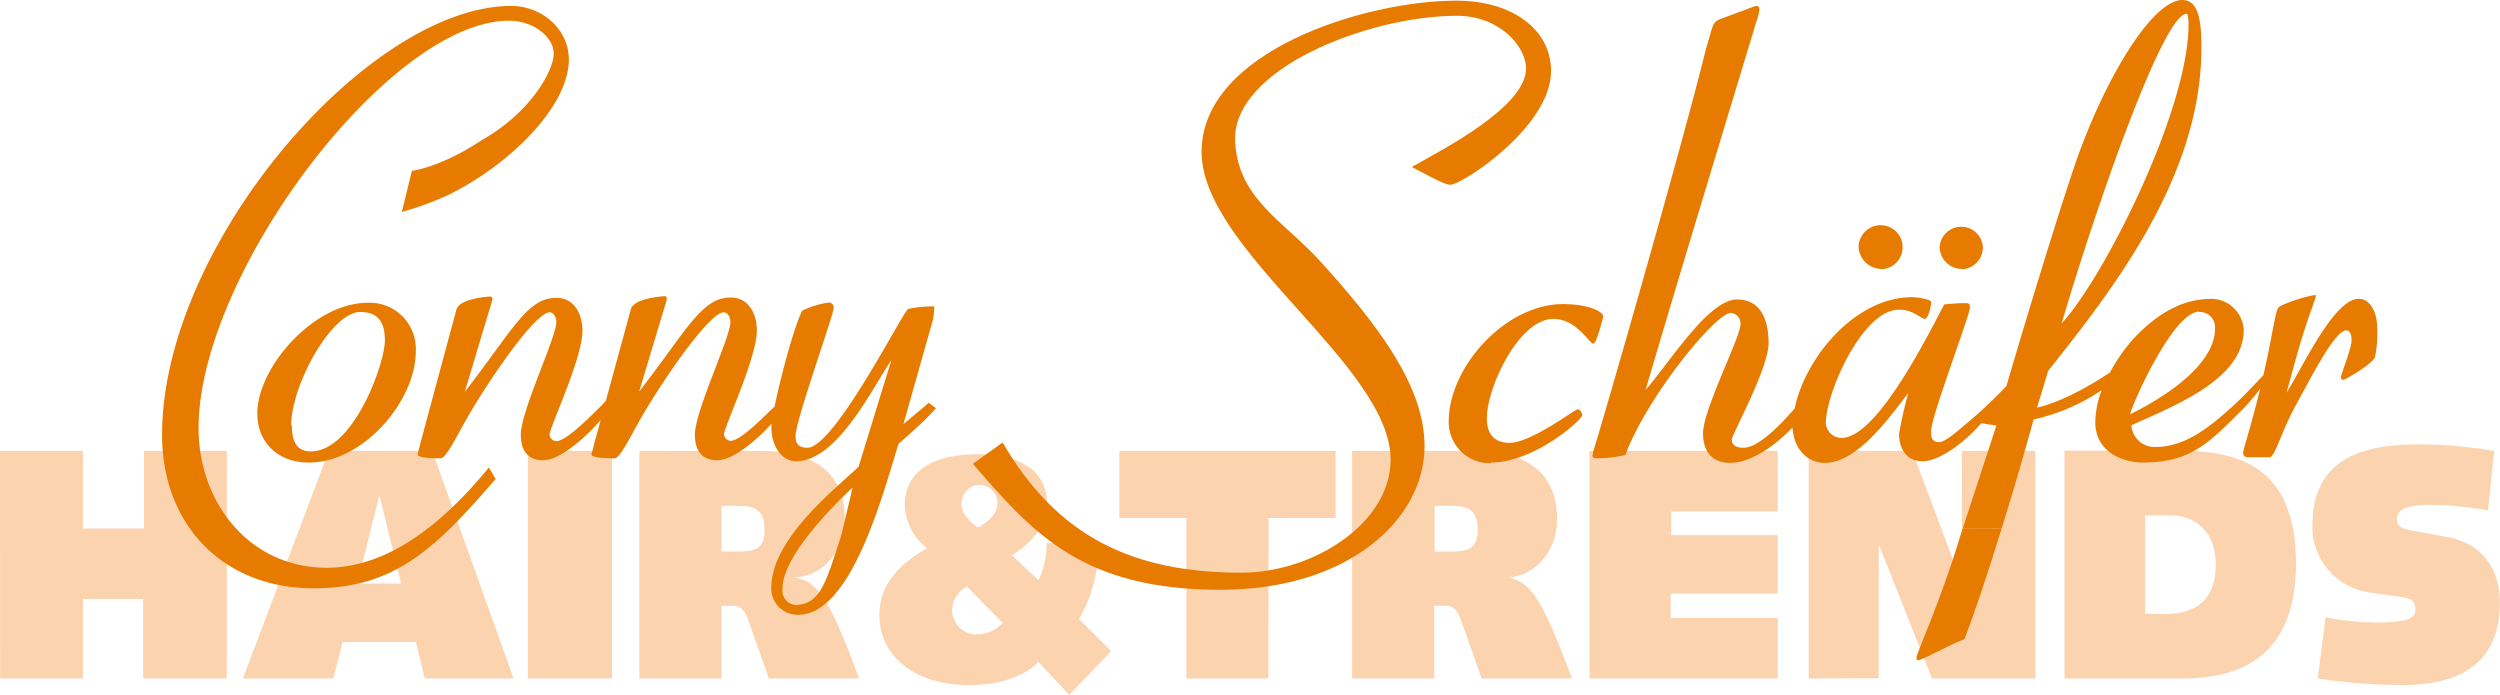
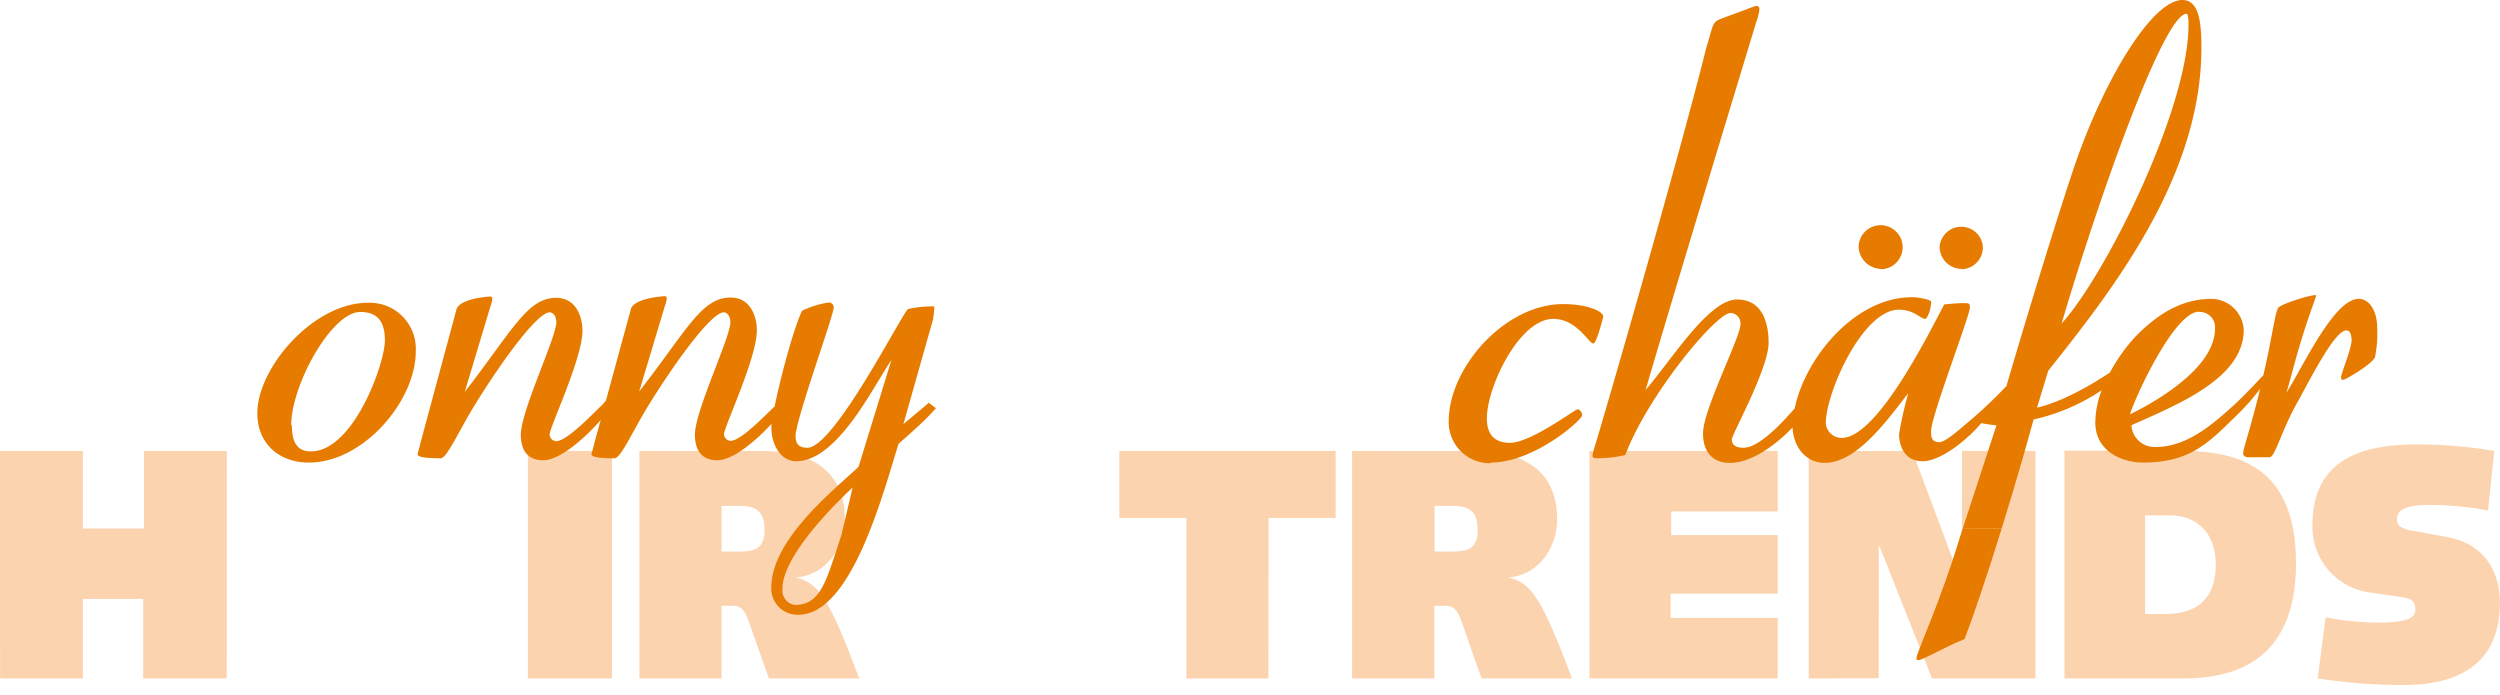
<svg xmlns="http://www.w3.org/2000/svg" id="Ebene_1" data-name="Ebene 1" viewBox="0 0 304.18 84.55">
  <defs>
    <style>.cls-1,.cls-2{fill:#fcd3af;}.cls-2,.cls-4{fill-rule:evenodd;}.cls-3,.cls-4{fill:#e77b00;}</style>
  </defs>
  <title>Conny Schäfer Logo</title>
  <polygon class="cls-1" points="0.01 82.55 10.09 82.55 10.09 72.87 17.42 72.87 17.42 82.55 27.59 82.55 27.6 54.87 17.52 54.87 17.52 64.31 10.09 64.31 10.09 54.87 0 54.87 0.01 82.55 0.01 82.55" />
-   <path class="cls-2" d="M29.56,82.55h11l1.12-4.44H50.6l1.08,4.44h10.8L52.6,54.87H40L29.56,82.55ZM46.12,60.39h.08L48.8,71H43.48l2.64-10.6Z" />
  <polygon class="cls-1" points="64.23 82.55 74.47 82.55 74.47 54.87 64.23 54.87 64.23 82.55 64.23 82.55" />
  <polygon class="cls-1" points="144.35 82.55 154.33 82.55 154.35 63.03 162.51 63.03 162.51 54.87 136.19 54.87 136.19 63.03 144.35 63.03 144.35 82.55 144.35 82.55" />
  <polygon class="cls-1" points="193.39 82.55 216.3 82.55 216.3 75.18 203.27 75.18 203.27 72.23 216.3 72.23 216.3 65.11 203.34 65.11 203.34 62.23 216.3 62.23 216.3 54.87 193.39 54.87 193.39 82.55 193.39 82.55" />
  <polygon class="cls-1" points="220.07 82.55 228.58 82.52 228.59 66.43 228.67 66.43 235.07 82.55 247.66 82.55 247.66 54.87 238.72 54.87 238.71 70.83 238.63 70.83 232.67 54.87 220.07 54.87 220.07 82.55 220.07 82.55" />
  <path class="cls-1" d="M282,82.55a69.55,69.55,0,0,0,10.36.8c7.84,0,11.8-3.4,11.8-10,0-4.12-2.12-7.2-6.36-8l-4.6-.84c-1.2-.24-1.56-.68-1.56-1.28,0-.92.48-1.8,4.08-1.8a40.63,40.63,0,0,1,7,.68l.76-7.24a55.71,55.71,0,0,0-9.32-.8c-7.12,0-12.8,2-12.8,9.84a8.05,8.05,0,0,0,6.84,8.16l4.16.6c1.08.16,1.52.52,1.52,1.56s-1.2,1.52-4.8,1.52a34.62,34.62,0,0,1-6.12-.64L282,82.55Z" />
-   <path class="cls-2" d="M122,75.79a4.28,4.28,0,0,1-2.92,1.4,3,3,0,0,1-3.24-2.84,3.39,3.39,0,0,1,1.8-3L122,75.79Zm1.16-8.24c2.88-1.88,4.24-4,4.24-6.2,0-3.88-3-6.08-8.4-6.08-7,0-8.92,3.24-8.92,6.16a7,7,0,0,0,2.72,5.28C108.31,69.27,107,72,107,74.87c0,4.72,4,8.48,10.92,8.48,2.88,0,6.2-.64,8.44-2.8l3.72,4,5.12-5.32-3.92-3.92a16.88,16.88,0,0,0,2.32-9.24h-6.24a10.71,10.71,0,0,1-1,4.52l-3.2-3ZM117,61.19a2.18,2.18,0,0,1,4.36,0c0,1.08-.72,2.12-2.4,3-1.4-1-2-2-2-3Z" />
  <path class="cls-2" d="M261,62.71h3.12c2.76,0,5.48,1.76,5.48,6,0,4.12-2.28,6-6.16,6H261v-12Zm-9.79,19.84h14.39c6,0,13.76-1.92,13.76-14,0-12.64-8.08-13.72-14.64-13.72H251.19V82.55Z" />
  <path class="cls-2" d="M174.51,82.55V73.71h1.4c.92,0,1.48.48,2,2.16l2.36,6.68h11c-3.73-9.92-5-11.68-7.76-12.28,3.48-.24,5.95-3.4,5.95-7.08,0-4.56-2.43-8.32-10.19-8.32H164.51V82.55Zm0-21h2.28c2.44,0,3,1.12,3,3,0,2.36-1.44,2.56-3.24,2.56h-2V61.5Z" />
  <path class="cls-2" d="M87.79,82.55V73.71h1.4c.92,0,1.48.48,2,2.16l2.36,6.68h11c-3.72-9.92-5-11.68-7.76-12.28,3.48-.24,6-3.4,6-7.08,0-4.56-2.44-8.32-10.2-8.32H77.8V82.55Zm0-21h2.24c2.44,0,3,1.12,3,3,0,2.36-1.44,2.56-3.24,2.56h-2l0-5.56Z" />
  <path class="cls-3" d="M181.39,56.28c5.28,0,11.12-5.2,11.12-5.76,0-.24-.24-.72-.56-.72s-5.68,4.08-8.24,4.08-2.8-1.92-2.8-3c0-3.76,3.92-12.08,8.08-12.08,2.88,0,4.32,3,4.88,3,.4,0,1.2-3.28,1.2-3.28,0-.64-1.92-1.52-4.88-1.52-7.12,0-13.92,7.76-13.92,14.24a5,5,0,0,0,5.12,5.12Z" />
-   <path class="cls-3" d="M38.17,71.58c10,0,14.92-5,22.14-13.3l-.83-1.4C55.29,62,48.29,69.08,39.73,69.08c-9.29,0-15.57-7.84-15.57-17,0-18.72,23.21-49.56,37.77-49.56,3,0,5.44,2,5.44,4s-2.69,7.1-8.77,10.54c-5,3.33-8.49,3.73-8.49,3.73s-1,4.13-1.22,5a37.48,37.48,0,0,0,5.68-2.08C62.09,20,69.21,12.92,69.21,7.24c0-3.76-3.36-6.52-7-6.52-17.36,0-42.49,29-42.49,52.2,0,10.88,7.37,18.66,18.41,18.66Z" />
  <path class="cls-4" d="M37.59,56.28c6.64,0,13-7.52,13-13.52a5.61,5.61,0,0,0-5.84-5.92c-6.64,0-13.44,7.92-13.44,13.44,0,3.76,2.72,6,6.24,6Zm-2.16-4.56c0-4.8,4.88-13.76,8.4-13.76,1.76,0,3,.8,3,3.44,0,2.88-3.84,13.52-9,13.52-1.44,0-2.32-.8-2.32-3.2Z" />
-   <path class="cls-3" d="M148.52,71.76c15.6,0,24.81-8.6,24.81-17.48,0-7.12-5.35-14.4-12.65-22.44-4.53-5-10-7.6-10.4-14.56-.5-8.87,16.24-15.36,27-15.36,5.2,0,8.4,3.76,8.4,6.4,0,4.64-9.92,9.76-13.92,12,2,1,3.92,2.16,4.72,2.16,1.36,0,12.24-7,12.24-13.84,0-5.12-4.8-8.56-11.52-8.56-11.12,0-31,6.16-31,18.4,0,12,23,26,23,37.44,0,7.76-9.44,13.76-18.16,13.76-13.28,0-22.41-4.42-29.05-15.84l-3.62,2.59c7.36,8.53,13.39,15.33,30.11,15.33Z" />
  <path class="cls-4" d="M93.86,51.53a3.87,3.87,0,0,0,0,.51c0,2.16,1.2,4.08,3,4.08,5,0,9.28-8.88,11.6-12.32l-4,13c-3.2,3-10.87,9.08-10.61,15a3.19,3.19,0,0,0,3.28,3c6.46,0,10.28-14.65,12.2-20.81,0,0,2.34-2,3.68-3.39.35-.36.54-.56.87-.93L113,49c-.45.4-.77.69-1.17,1l-1.91,1.6,3.6-12.72a10.84,10.84,0,0,0,.16-1.6,13.57,13.57,0,0,0-3.2.32c-.88.8-9,16.88-12.24,16.88-1.2,0-1.44-.64-1.44-1.44,0-1.92,4.64-14.72,4.64-15.6a.62.62,0,0,0-.56-.64,11.33,11.33,0,0,0-3.28,1c-1,2-2.6,8-3.35,11.65-1.17,1.1-4.11,4.19-5.36,4.19a.86.86,0,0,1-.8-.8c0-.88,4-9.28,4-12.64,0-1.6-.72-4-3.2-4-3.52,0-5.28,3.92-11.12,11.44l3.12-10.4a4.92,4.92,0,0,0,.24-.88c0-.08,0-.32-.24-.32s-3.92.24-4.16,1.68l-3,11a6.24,6.24,0,0,1-.55.63c-1,.94-4.2,4.33-5.51,4.33a.86.86,0,0,1-.8-.8c0-.88,4-9.28,4-12.64,0-1.6-.72-4-3.2-4-3.52,0-5.28,3.92-11.12,11.44l3.12-10.4a4.92,4.92,0,0,0,.24-.88c0-.08,0-.32-.24-.32s-3.92.24-4.16,1.68L51.13,54c-.08.48-.32,1.12-.32,1.28,0,.4,1.44.48,2.8.48.8,0,2.24-3.44,4.48-7C61.05,44,65.37,38,66.89,38c.4,0,.8.48.8,1.2,0,1.84-4.32,10.8-4.32,13.68,0,2.24,1.12,3.12,2.72,3.12,2.18,0,5.45-3.09,7-4.9l-.8,2.9c-.08.48-.32,1.12-.32,1.28,0,.4,1.44.48,2.8.48.8,0,2.24-3.44,4.48-7C82.23,44,86.55,38,88.07,38c.4,0,.8.48.8,1.2,0,1.84-4.32,10.8-4.32,13.68,0,2.24,1.12,3.12,2.72,3.12,2,0,4.92-2.59,6.59-4.43Zm1.35,20.15c-.08-3.92,6.21-10.2,8.53-12.36l-1.36,5.76c-1.84,5.52-2.45,8.52-5.65,8.52a1.73,1.73,0,0,1-1.52-1.92Z" />
  <path class="cls-4" d="M238.8,64.32c-.14.43-.27.86-.41,1.28-2.32,7.68-5.2,13.84-5.2,14.4,0,.16-.08.32.24.32.48,0,3.19-1.6,5.6-2.56,1.06-2.74,2.73-7.67,4.51-13.43Z" />
  <path class="cls-4" d="M243.54,64.32c1.29-4.15,2.65-8.75,3.89-13.28a24.34,24.34,0,0,0,8.28-3.56,11.42,11.42,0,0,0-.77,3.92c0,3.68,3.52,4.88,5.76,4.88,5.92,0,8.1-2.48,11.81-6.11A26.17,26.17,0,0,0,275,47.3c-1.3,5.31-2.07,7.26-2.07,7.86,0,.32.31.48.63.48h2.56c.72,0,1.44-3.28,3.52-6.88,2.16-4,4.56-8.56,5.85-8.56.55,0,.63.8.63,1.2,0,1-1.28,4.08-1.28,4.48s.17.32.33.32S289,44.12,289,43.32a14.78,14.78,0,0,0,.24-3.44c0-1.92-.89-3.52-2.24-3.52-3,0-6.65,8-8.81,11.44.48-1.6.89-3.28,1.36-4.88,1.45-5,2.24-6.56,2.24-7-.32-.16-4.55,1.12-4.63,1.6-.39.76-.77,3.84-1.77,8.13-.77.81-2.41,2.58-3.68,3.73-2.48,2.23-5.62,5-9.38,5a2.82,2.82,0,0,1-3-2.64C265.1,49.16,273,46,273,40.12a4,4,0,0,0-3.84-3.76c-3.05,0-6.08,1.2-9.45,4.72a21.6,21.6,0,0,0-3,4.26c-.07,0-4.68,3.28-8.86,4.26l1.36-4.48c7.68-9.68,18.64-23.52,18.64-39.28,0-3-.24-5.84-2.32-5.84-3.6,0-9.36,9.36-13,19.84-2.32,6.8-6.32,20-8.4,27.12a55.16,55.16,0,0,1-4.3,4.1c-1.42,1.18-3.11,2.74-3.87,2.74-1,0-1-.72-1-1.36,0-1.76,4.72-14.08,4.72-15,0-.56-.08-.56-.88-.56-.4,0-1.52.08-2.24.16-1.68,3.12-8.08,16.24-12.48,16.24a1.93,1.93,0,0,1-1.93-1.76c0-3.76,4.49-13.84,8.89-13.84,1.84,0,2.64,1.12,3.2,1.12.24,0,.72-1.12.72-2.08,0-.24-1.44-.56-2.32-.56-7,0-13.05,7.48-14.27,13.52-1.18,1.37-4.24,4.8-6.23,4.8-1,0-1.43-.4-1.43-1s4.48-8.64,4.48-11.76c0-1.76-.4-5.28-3.84-5.28s-7.92,7.28-11.12,11c3.36-11.6,13-43.2,13.44-44.72a7.18,7.18,0,0,0,.4-1.52c0-.4-.16-.48-.4-.48a10.41,10.41,0,0,0-1.12.4l-2.72,1c-1.2.48-1.28.32-1.84,2.4l-.4,1.36C204.29,19.16,194.85,51.8,194,54.44a8.27,8.27,0,0,0-.24,1c0,.32.32.32.65.32a14.78,14.78,0,0,0,3.35-.4c2.65-7.12,11-17.28,12.81-17.28a1.27,1.27,0,0,1,1.2,1.36c0,1.6-4.56,10.4-4.56,13.28,0,2.32,1.2,3.6,3.28,3.6,2.83,0,5.93-2.53,7.61-4.31.13,2.56,1.76,4.31,3.92,4.31,4,0,7.84-5.52,10.16-8.48a47.72,47.72,0,0,0-1.12,5c0,1,.4,3.28,2.88,3.28,2.28,0,5.69-2.87,7.12-4.64.57.12,1.23.21,1.85.28L238.8,64.33Zm24-26.36A1.85,1.85,0,0,1,269.5,40c0,5.52-9.69,10.08-10.32,10.4.16-1,5.2-12.48,8.39-12.48Zm-1.5-36.28c.24,0,.24,1,.24,1.36,0,10.24-10.16,30.56-15.44,36.32,4.4-14.88,12.4-37.68,15.2-37.68ZM228.86,32.76A2.68,2.68,0,1,0,226.14,30a2.8,2.8,0,0,0,2.72,2.72Zm9.84,0A2.67,2.67,0,0,0,241.26,30,2.64,2.64,0,0,0,236,30a2.7,2.7,0,0,0,2.72,2.72Z" />
</svg>